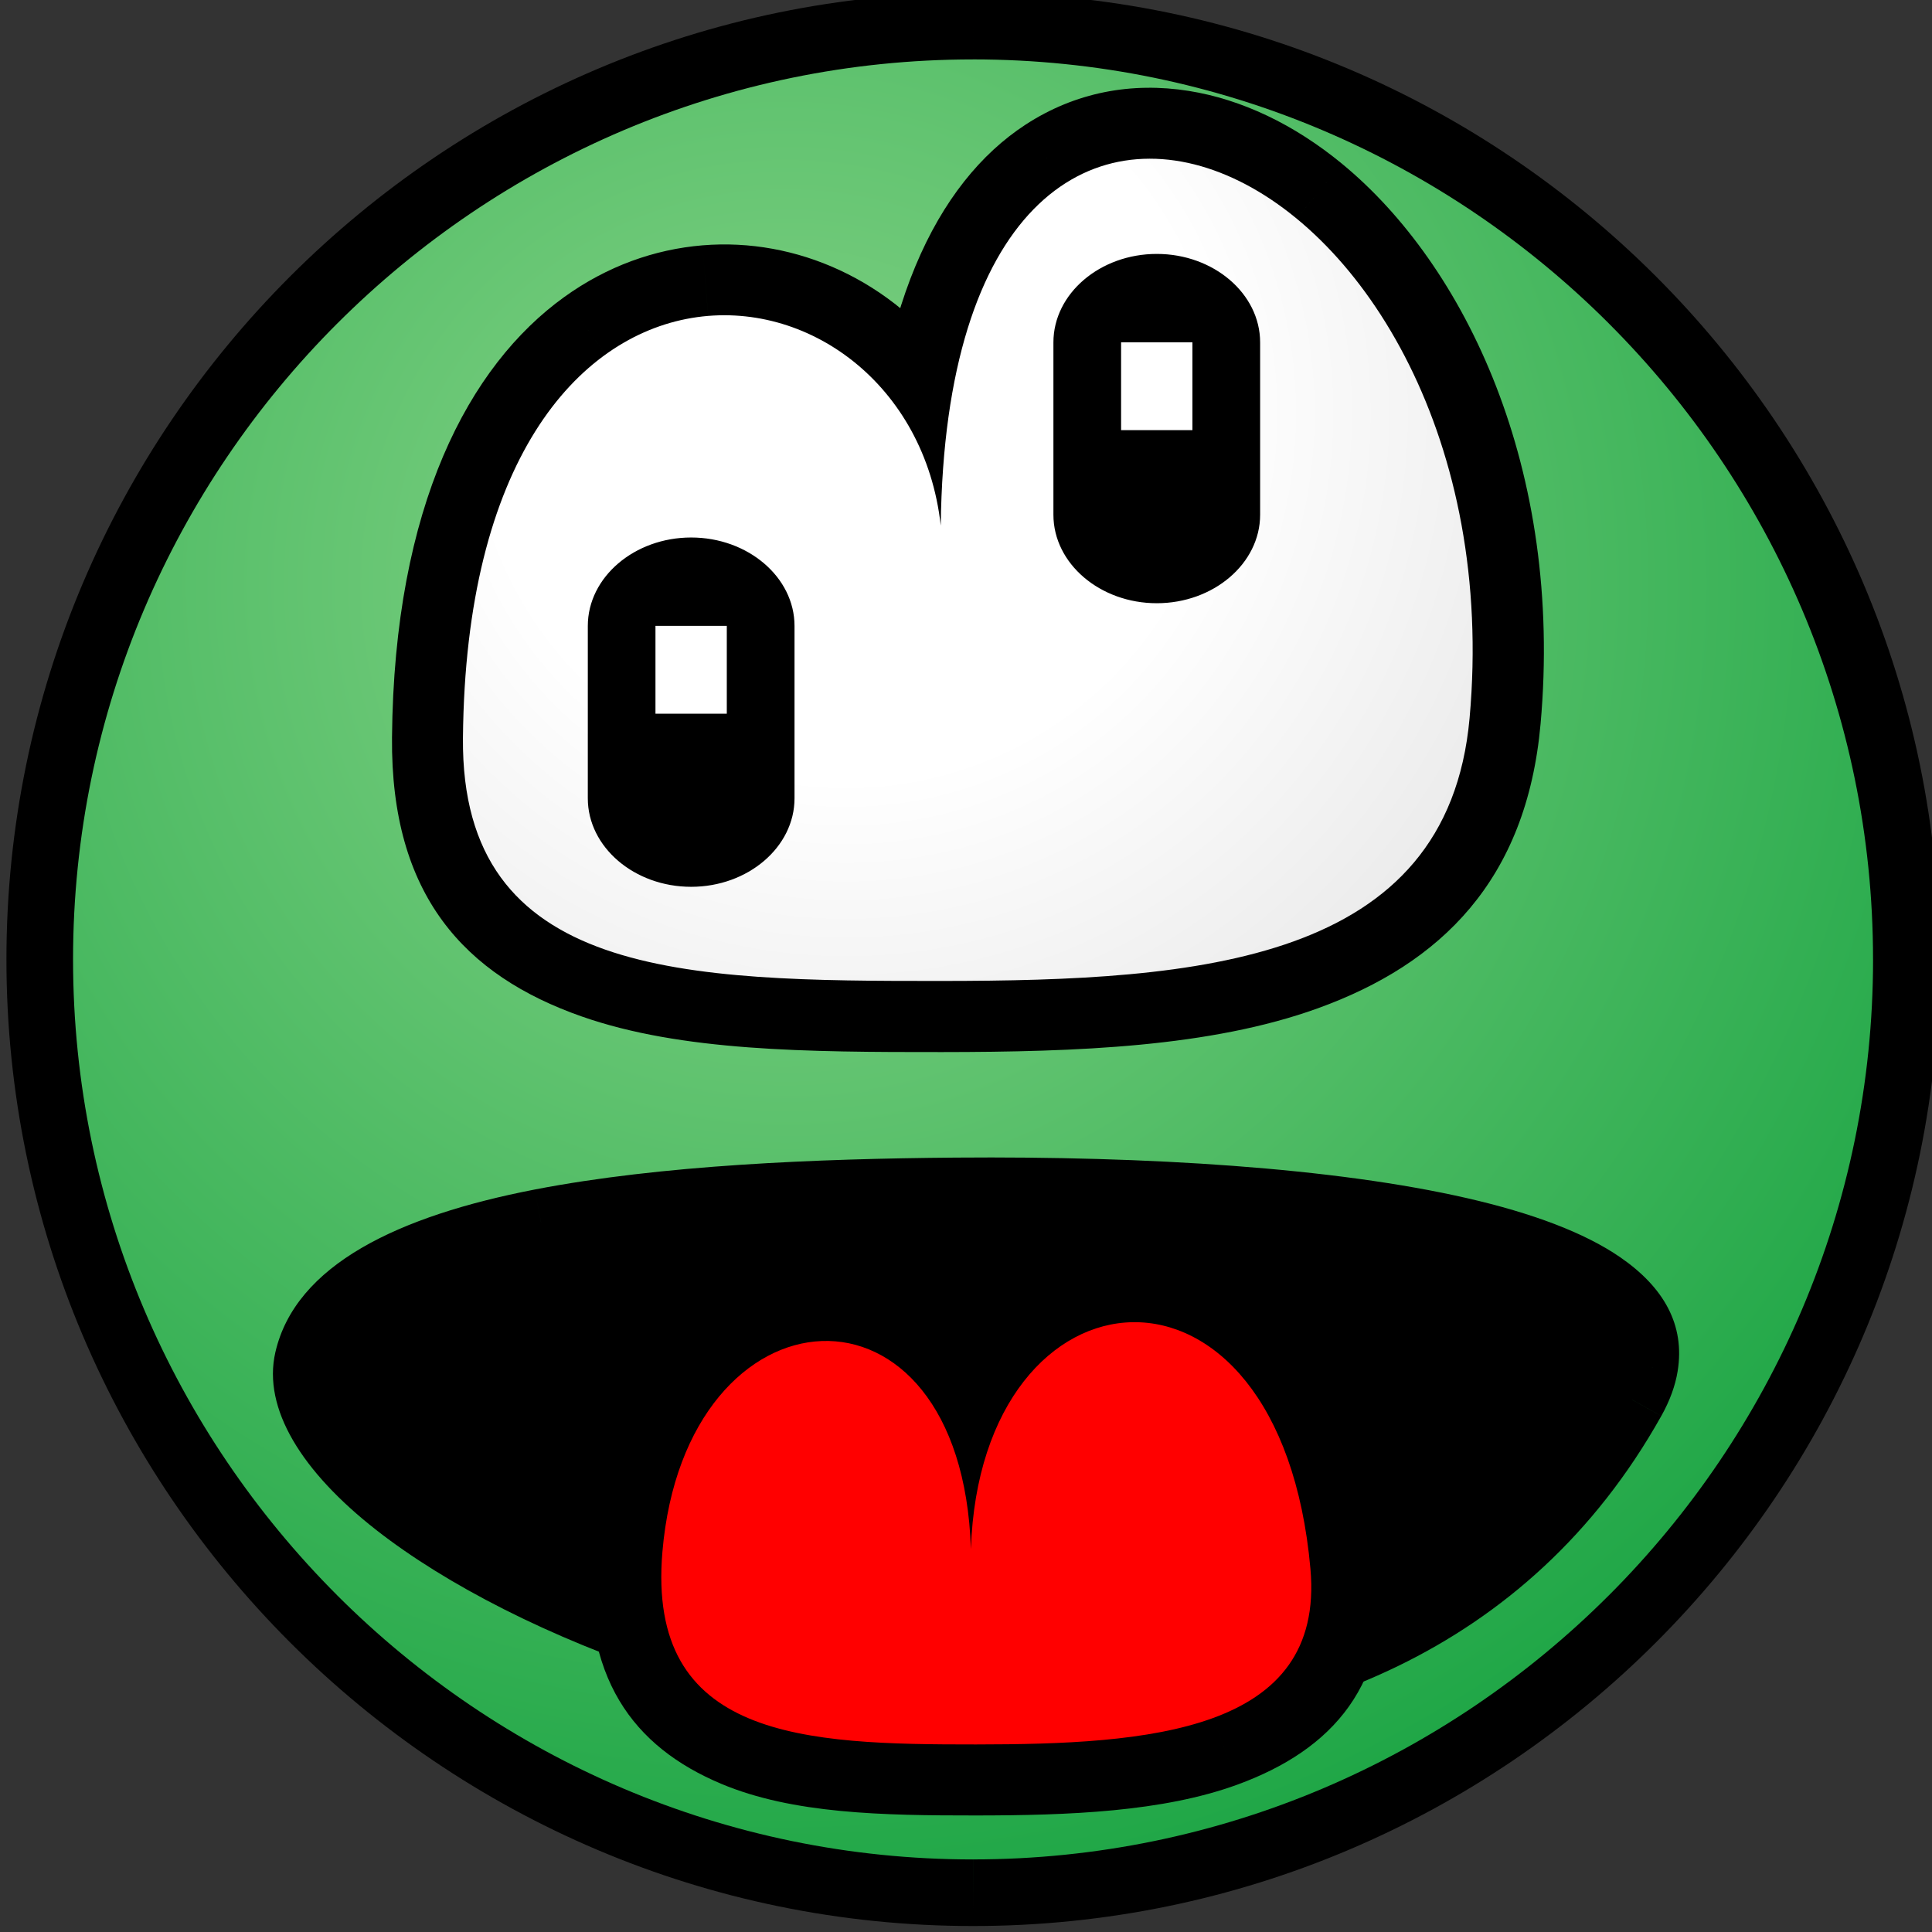
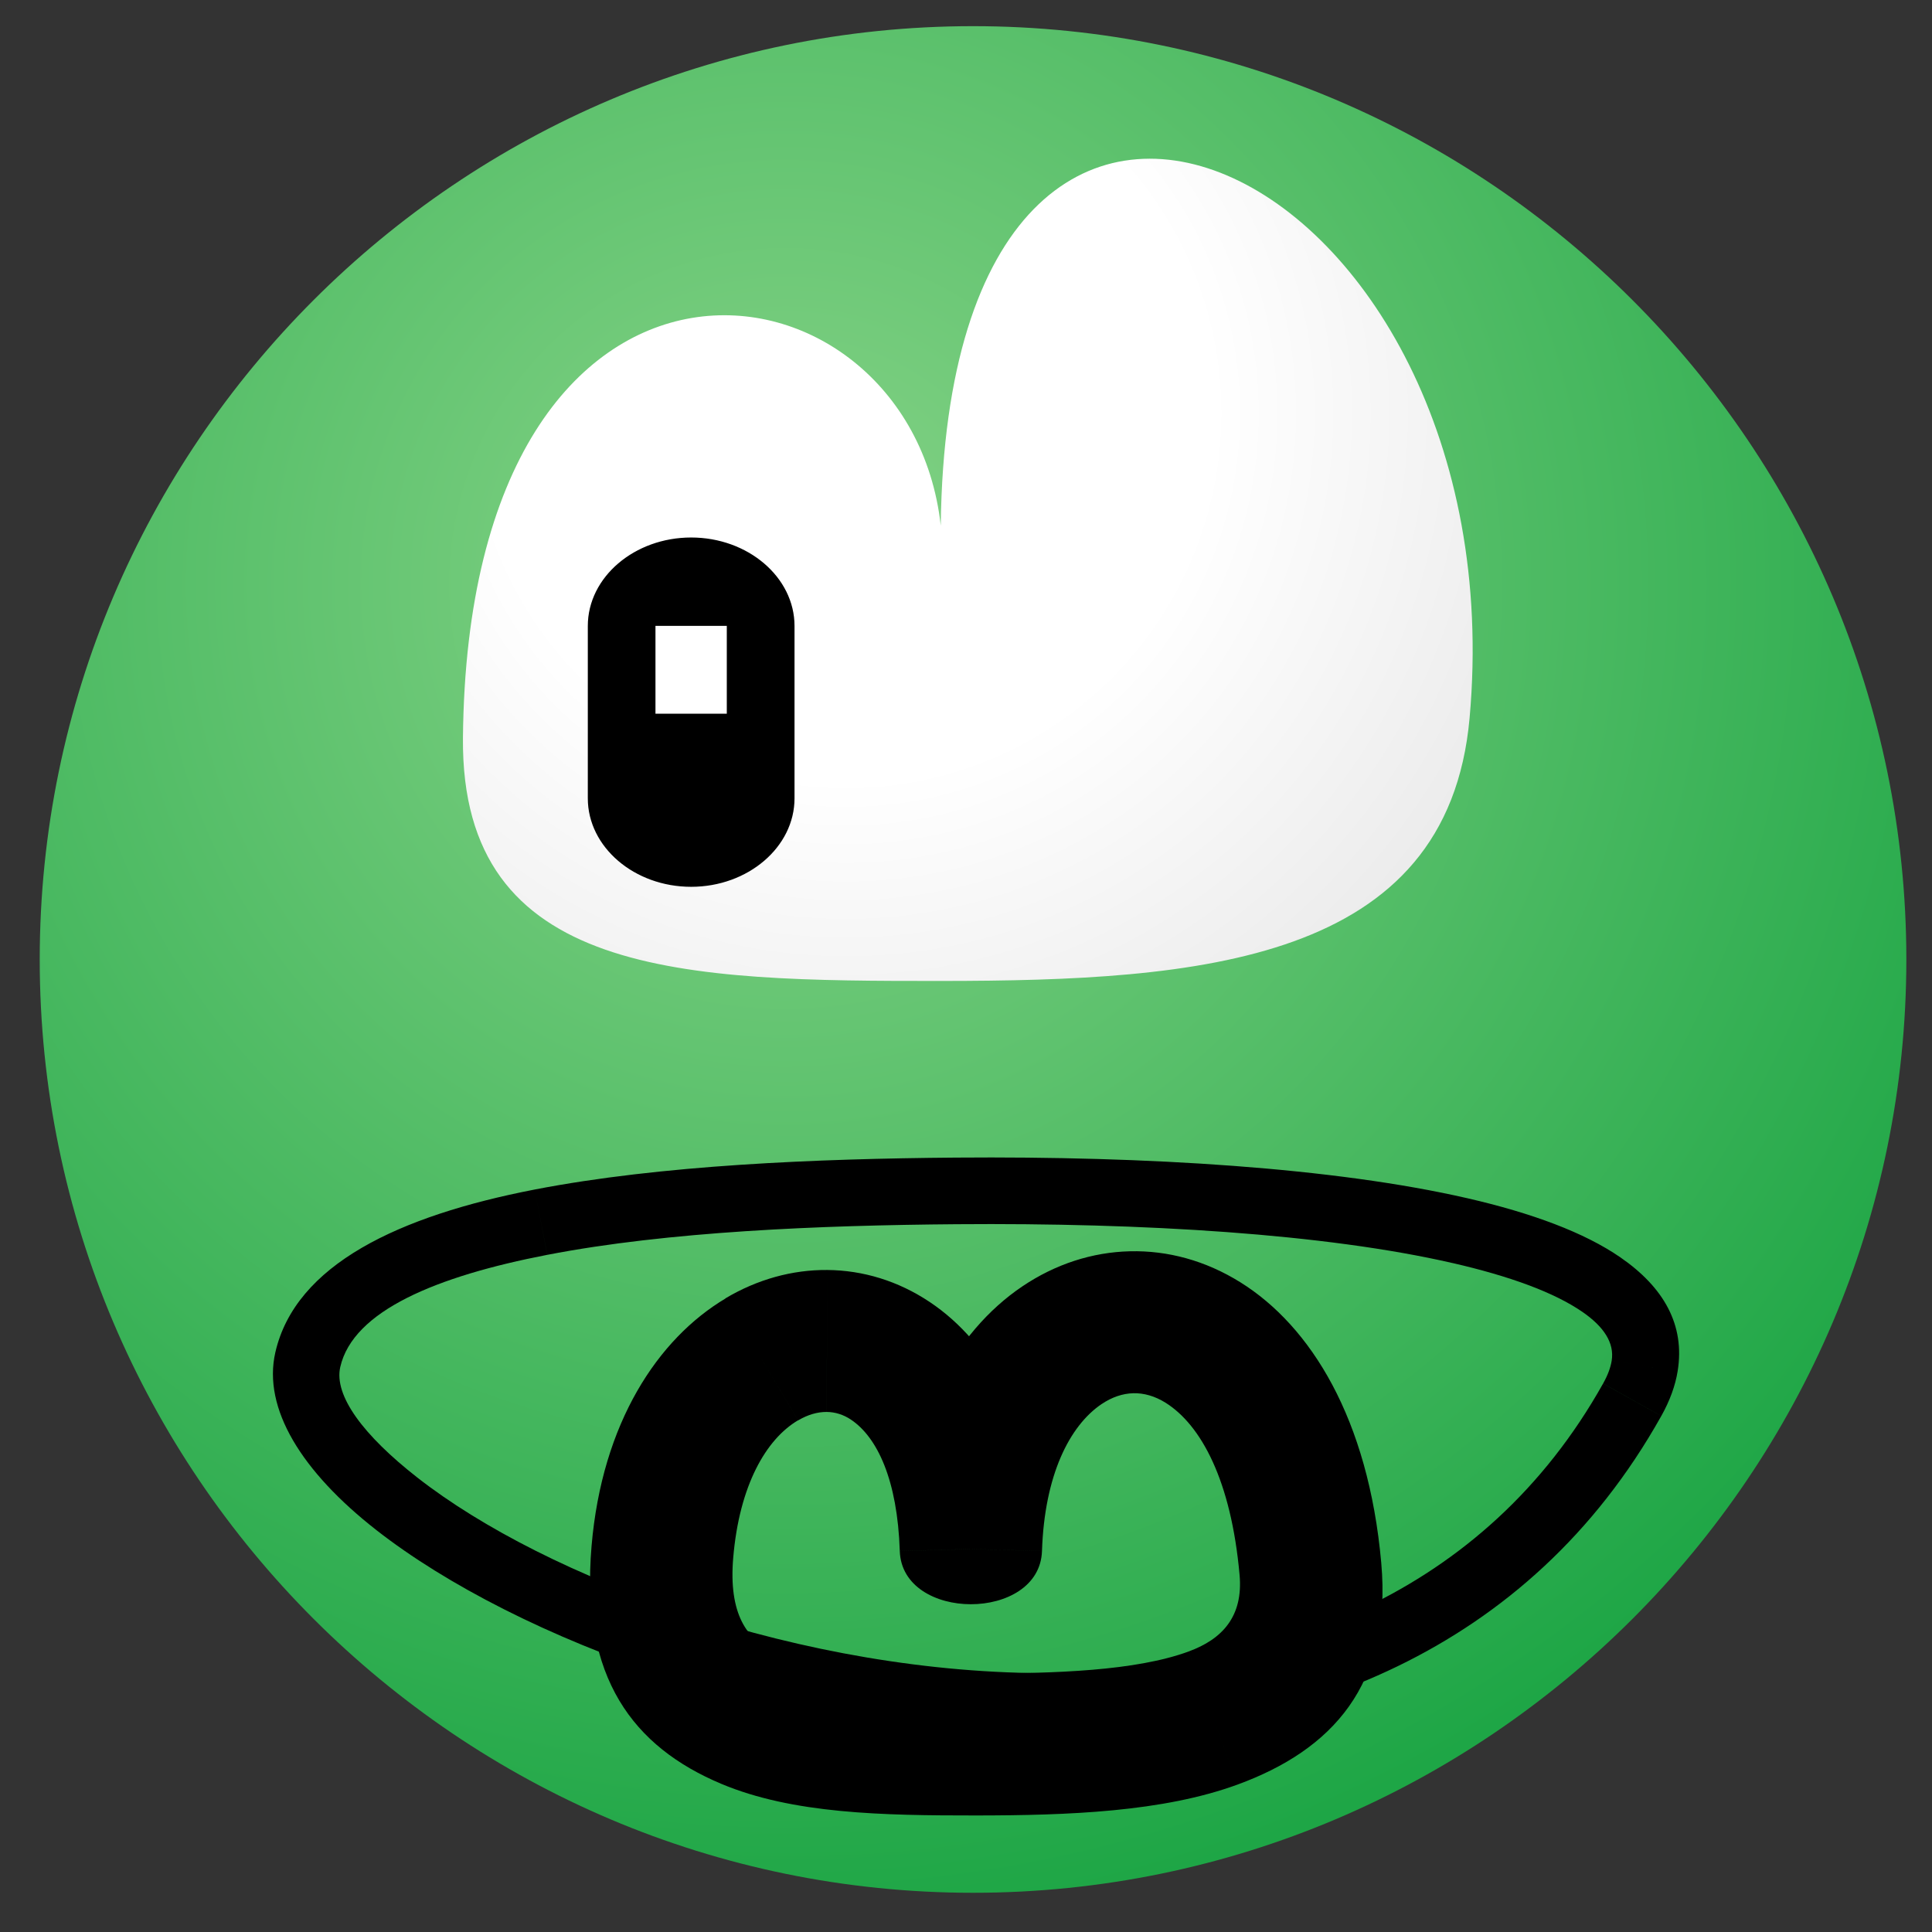
<svg xmlns="http://www.w3.org/2000/svg" width="32.106mm" height="32.106mm" version="1.1" viewBox="0 0 32.106 32.106">
  <rect x="0" y="0" width="32.106" height="32.106" fill="#333333" stroke="none" />
  <defs>
    <radialGradient id="b" cx="0" cy="0" r=".92" gradientTransform="matrix(87.874 0 0 87.874 480.19 492.38)" gradientUnits="userSpaceOnUse">
      <stop stop-color="#88d488" offset="0" />
      <stop stop-color="#093" offset="1" />
    </radialGradient>
    <radialGradient id="a" cx="0" cy="0" r=".84" gradientTransform="matrix(47.525 0 0 47.525 483.03 500.5)" gradientUnits="userSpaceOnUse">
      <stop stop-color="#fff" offset="0" />
      <stop stop-color="#fff" offset=".43" />
      <stop stop-color="#e5e5e5" offset="1" />
    </radialGradient>
  </defs>
  <g transform="translate(-279.59 -258.43)">
    <g transform="matrix(.353 0 0 -.353 123.15 441.98)">
      <path d="m488.98 518.74c24.2 0 43.937-19.737 43.937-43.937 0-24.2-19.737-43.937-43.937-43.937-24.2 0-43.937 19.737-43.937 43.937 0 24.2 19.737 43.937 43.937 43.937" fill="url(#b)" fill-rule="evenodd" />
-       <path d="m488.98 520.31h2e-3v-3.136h-2e-3zm2e-3 0c12.532-6e-4 23.909-5.111 32.151-13.353l-2.217-2.217c-7.675 7.675-18.268 12.435-29.934 12.435zm32.151-13.353c8.241-8.242 13.351-19.617 13.352-32.147h-3.136c-8e-4 11.665-4.759 22.255-12.434 29.93zm13.352-32.147v-4e-3h-3.136v4e-3zm0-4e-3v-2e-3h-3.136v2e-3zm0-2e-3c-5e-4 -12.532-5.111-23.909-13.353-32.151l-2.217 2.217c7.675 7.675 12.435 18.267 12.435 29.933zm-13.353-32.151c-8.242-8.241-19.617-13.351-32.147-13.352v3.136c11.665 8e-4 22.255 4.759 29.93 12.434zm-32.147-13.352h-4e-3v3.136h4e-3zm-4e-3 0h-2e-3v3.136h2e-3zm-2e-3 0c-12.532 6e-4 -23.908 5.111-32.151 13.353l2.217 2.217c7.675-7.675 18.267-12.435 29.933-12.435zm-32.151 13.353c-8.242 8.242-13.351 19.617-13.352 32.147h3.136c9e-4 -11.664 4.759-22.255 12.434-29.93zm-13.352 32.147v4e-3h3.136v-4e-3zm0 4e-3v2e-3h3.136v-2e-3zm0 2e-3c6e-4 12.532 5.112 23.909 13.354 32.151l2.217-2.217c-7.675-7.675-12.435-18.268-12.435-29.934zm13.354 32.151c8.242 8.241 19.617 13.351 32.147 13.352v-3.136c-11.664-8e-4 -22.255-4.759-29.93-12.434zm32.147 13.352h4e-3v-3.136h-4e-3" />
-       <path d="m484.12 495.25c0.122 10.103 3.166 16.134 7.325 18.849l3.635-5.613c-2.406-1.57-4.175-5.745-4.266-13.288zm7.325 18.849c2.351 1.534 4.997 2.021 7.691 1.593l-1.046-6.605c-1.072 0.17-2.109-0.013-3.01-0.601zm7.691 1.593c2.483-0.395 4.961-1.576 7.211-3.427l-4.263-5.169c-1.338 1.1-2.711 1.787-3.994 1.991zm7.211-3.427c5.81-4.779 10.428-14.384 9.35-26.377l-6.669 0.548c0.863 9.593-2.582 17.07-6.944 20.659zm9.35-26.377c-0.661-7.359-4.7-11.294-10.487-13.384l-2.249 6.292c3.353 1.211 5.692 3.462 6.067 7.64zm-10.487-13.384c-5.052-1.824-11.341-2.056-17.7-2.06v6.684c5.742 4e-3 11.362 0.192 15.451 1.668zm-17.7-2.06c-6.335-4e-3 -12.267 0.035-16.945 1.674l2.197 6.292c3.587-1.257 8.975-1.286 14.748-1.282zm-16.945 1.674c-5.522 1.934-9.004 5.713-8.938 13.133l6.695-0.052c-0.035-3.882 1.696-5.828 4.44-6.789zm-8.938 13.133c0.097 10.906 3.623 17.51 8.111 20.74l3.897-5.43c-2.93-2.109-5.237-6.919-5.313-15.362zm8.111 20.74c2.032 1.463 4.264 2.244 6.5 2.431l0.549-6.657c-1.06-0.088-2.141-0.475-3.152-1.203zm6.5 2.431c2.228 0.185 4.444-0.232 6.457-1.165l-2.798-6.056c-0.973 0.451-2.041 0.653-3.109 0.564zm6.457-1.165c4.179-1.937 7.473-6.099 8.094-11.667l-6.643-0.731c-0.343 3.075-2.071 5.331-4.25 6.342zm8.12-12.059c-0.04-3.328-6.299-3.653-6.669-0.339l3.321 0.365" />
      <path d="m487.46 495.23c0.361 29.959 27.241 17.028 24.896-9.062-1.037-11.538-12.75-12.368-24.853-12.376-12.109-8e-3 -22.637 0.136-22.536 11.439 0.233 26.066 21.005 23.328 22.493 9.999" fill="url(#a)" fill-rule="evenodd" />
      <path d="m475.71 494.56c2.617 0 4.758-1.825 4.758-4.057v-8.114c0-2.231-2.141-4.057-4.758-4.057-2.617 0-4.757 1.825-4.757 4.057v8.114c0 2.232 2.141 4.057 4.757 4.057zm-1.788-3.945h3.574v-4.351h-3.574z" fill-rule="evenodd" stroke="#000" stroke-miterlimit="10" stroke-width=".216" />
-       <path d="m497.63 507.91c2.617 0 4.757-1.825 4.757-4.057v-8.114c0-2.231-2.141-4.057-4.757-4.057-2.617 0-4.758 1.825-4.758 4.057v8.114c0 2.231 2.141 4.057 4.758 4.057zm-1.788-3.945h3.574v-4.351h-3.574z" fill-rule="evenodd" stroke="#000" stroke-miterlimit="10" stroke-width=".216" />
      <path d="m521.38 453.31c0.407 0.727 0.661 1.432 0.771 2.113l-3.106 0.49c-0.052-0.325-0.185-0.682-0.403-1.071zm0.771 2.113c0.352 2.175-0.65 3.943-2.696 5.356l-1.78-2.572c1-0.691 1.506-1.456 1.37-2.294zm-2.696 5.356c-1.696 1.171-4.171 2.087-7.191 2.781l-0.7-3.05c2.649-0.609 4.76-1.37 6.111-2.303zm-7.191 2.781c-6.279 1.443-15.091 1.989-24.099 1.916l0.024-3.136c8.807 0.071 17.368-0.45 23.375-1.831zm-24.099 1.916c-6.549-0.052-13.88-0.352-19.819-1.503l0.59-3.075c5.689 1.102 12.84 1.39 19.253 1.442zm-19.819-1.503c-6.402-1.24-11.265-3.537-12.211-7.666l3.057-0.686c0.605 2.641 4.517 4.265 9.743 5.277zm-12.211-7.666c-0.607-2.648 1.247-5.622 4.753-8.364l1.927 2.474c-2.531 1.98-3.933 3.854-3.623 5.204zm4.753-8.364c3.292-2.575 8.155-5.072 13.756-6.908l0.97 2.976c-5.243 1.718-9.765 4.033-12.799 6.406zm13.756-6.908c5.572-1.826 11.894-3.006 18.145-2.965v3.136c-5.918-0.039-11.903 1.078-17.175 2.805zm18.145-2.965c11.268 0.075 22.332 4.067 28.59 15.239l-2.738 1.531c-5.599-9.994-15.618-13.567-25.852-13.635" />
-       <path d="m520.01 454.07c4.213 7.521-13.332 9.983-31.834 9.833-12.963-0.104-28.962-1.174-30.513-7.944-2.266-9.891 46.505-30.168 62.347-1.889" fill-rule="evenodd" />
      <path d="m485.53 447.14c0.198 5.941 2.612 10.142 5.766 12.27l3.74-5.534c-1.518-1.025-2.692-3.358-2.81-6.918zm5.766 12.27c1.56 1.053 3.298 1.614 5.072 1.656l0.157-6.683c-0.499-0.012-1.009-0.184-1.489-0.508zm5.072 1.656c1.775 0.042 3.557-0.436 5.2-1.462l-3.53-5.665c-0.498 0.311-1.016 0.456-1.513 0.445zm5.2-1.462c3.304-2.062 6.022-6.407 6.629-13.204l-6.669-0.574c-0.397 4.449-1.814 7.067-3.49 8.113zm6.629-13.204c0.513-5.742-2.316-8.811-6.766-10.44l-2.301 6.266c1.572 0.576 2.573 1.637 2.398 3.6zm-6.766-10.44c-3.517-1.288-7.967-1.451-12.31-1.454v6.683c3.739 2e-3 7.504 0.119 10.009 1.036zm-12.31-1.454c-4.394-3e-3 -8.629 0.075-11.991 1.488l2.589 6.161c2.185-0.918 5.708-0.968 9.402-0.966zm-11.991 1.488c-4.136 1.738-6.636 4.993-6.109 11.193l6.669-0.548c-0.222-2.61 0.617-3.891 2.029-4.484zm-6.109 11.193c0.493 5.801 3.121 9.762 6.313 11.661l3.4-5.744c-1.496-0.89-2.754-3.05-3.044-6.465zm9.726 5.917h-0.013l-1.7 2.872zm-3.426 5.744c1.512 0.9 3.156 1.35 4.795 1.337l-0.026-6.683c-0.434 3e-3 -0.894-0.13-1.343-0.397zm4.795 1.337c1.681-0.014 3.336-0.512 4.829-1.51l-3.713-5.534c-0.357 0.238-0.749 0.358-1.141 0.361zm4.829-1.51c2.893-1.933 5.093-5.767 5.281-11.535l-6.695-0.182c-0.109 3.347-1.062 5.357-2.3 6.183zm5.281-11.718c-0.111-3.343-6.586-3.343-6.695 0l3.347 0.091" />
-       <path d="m488.88 447.05c0.458 13.723 14.556 15.062 15.984-0.936 0.688-7.706-7.66-8.26-15.742-8.265-8.087-6e-3 -15.514 0.255-14.765 9.065 1.086 12.771 14.082 13.655 14.523 0.136" fill="#f00" fill-rule="evenodd" />
    </g>
  </g>
</svg>